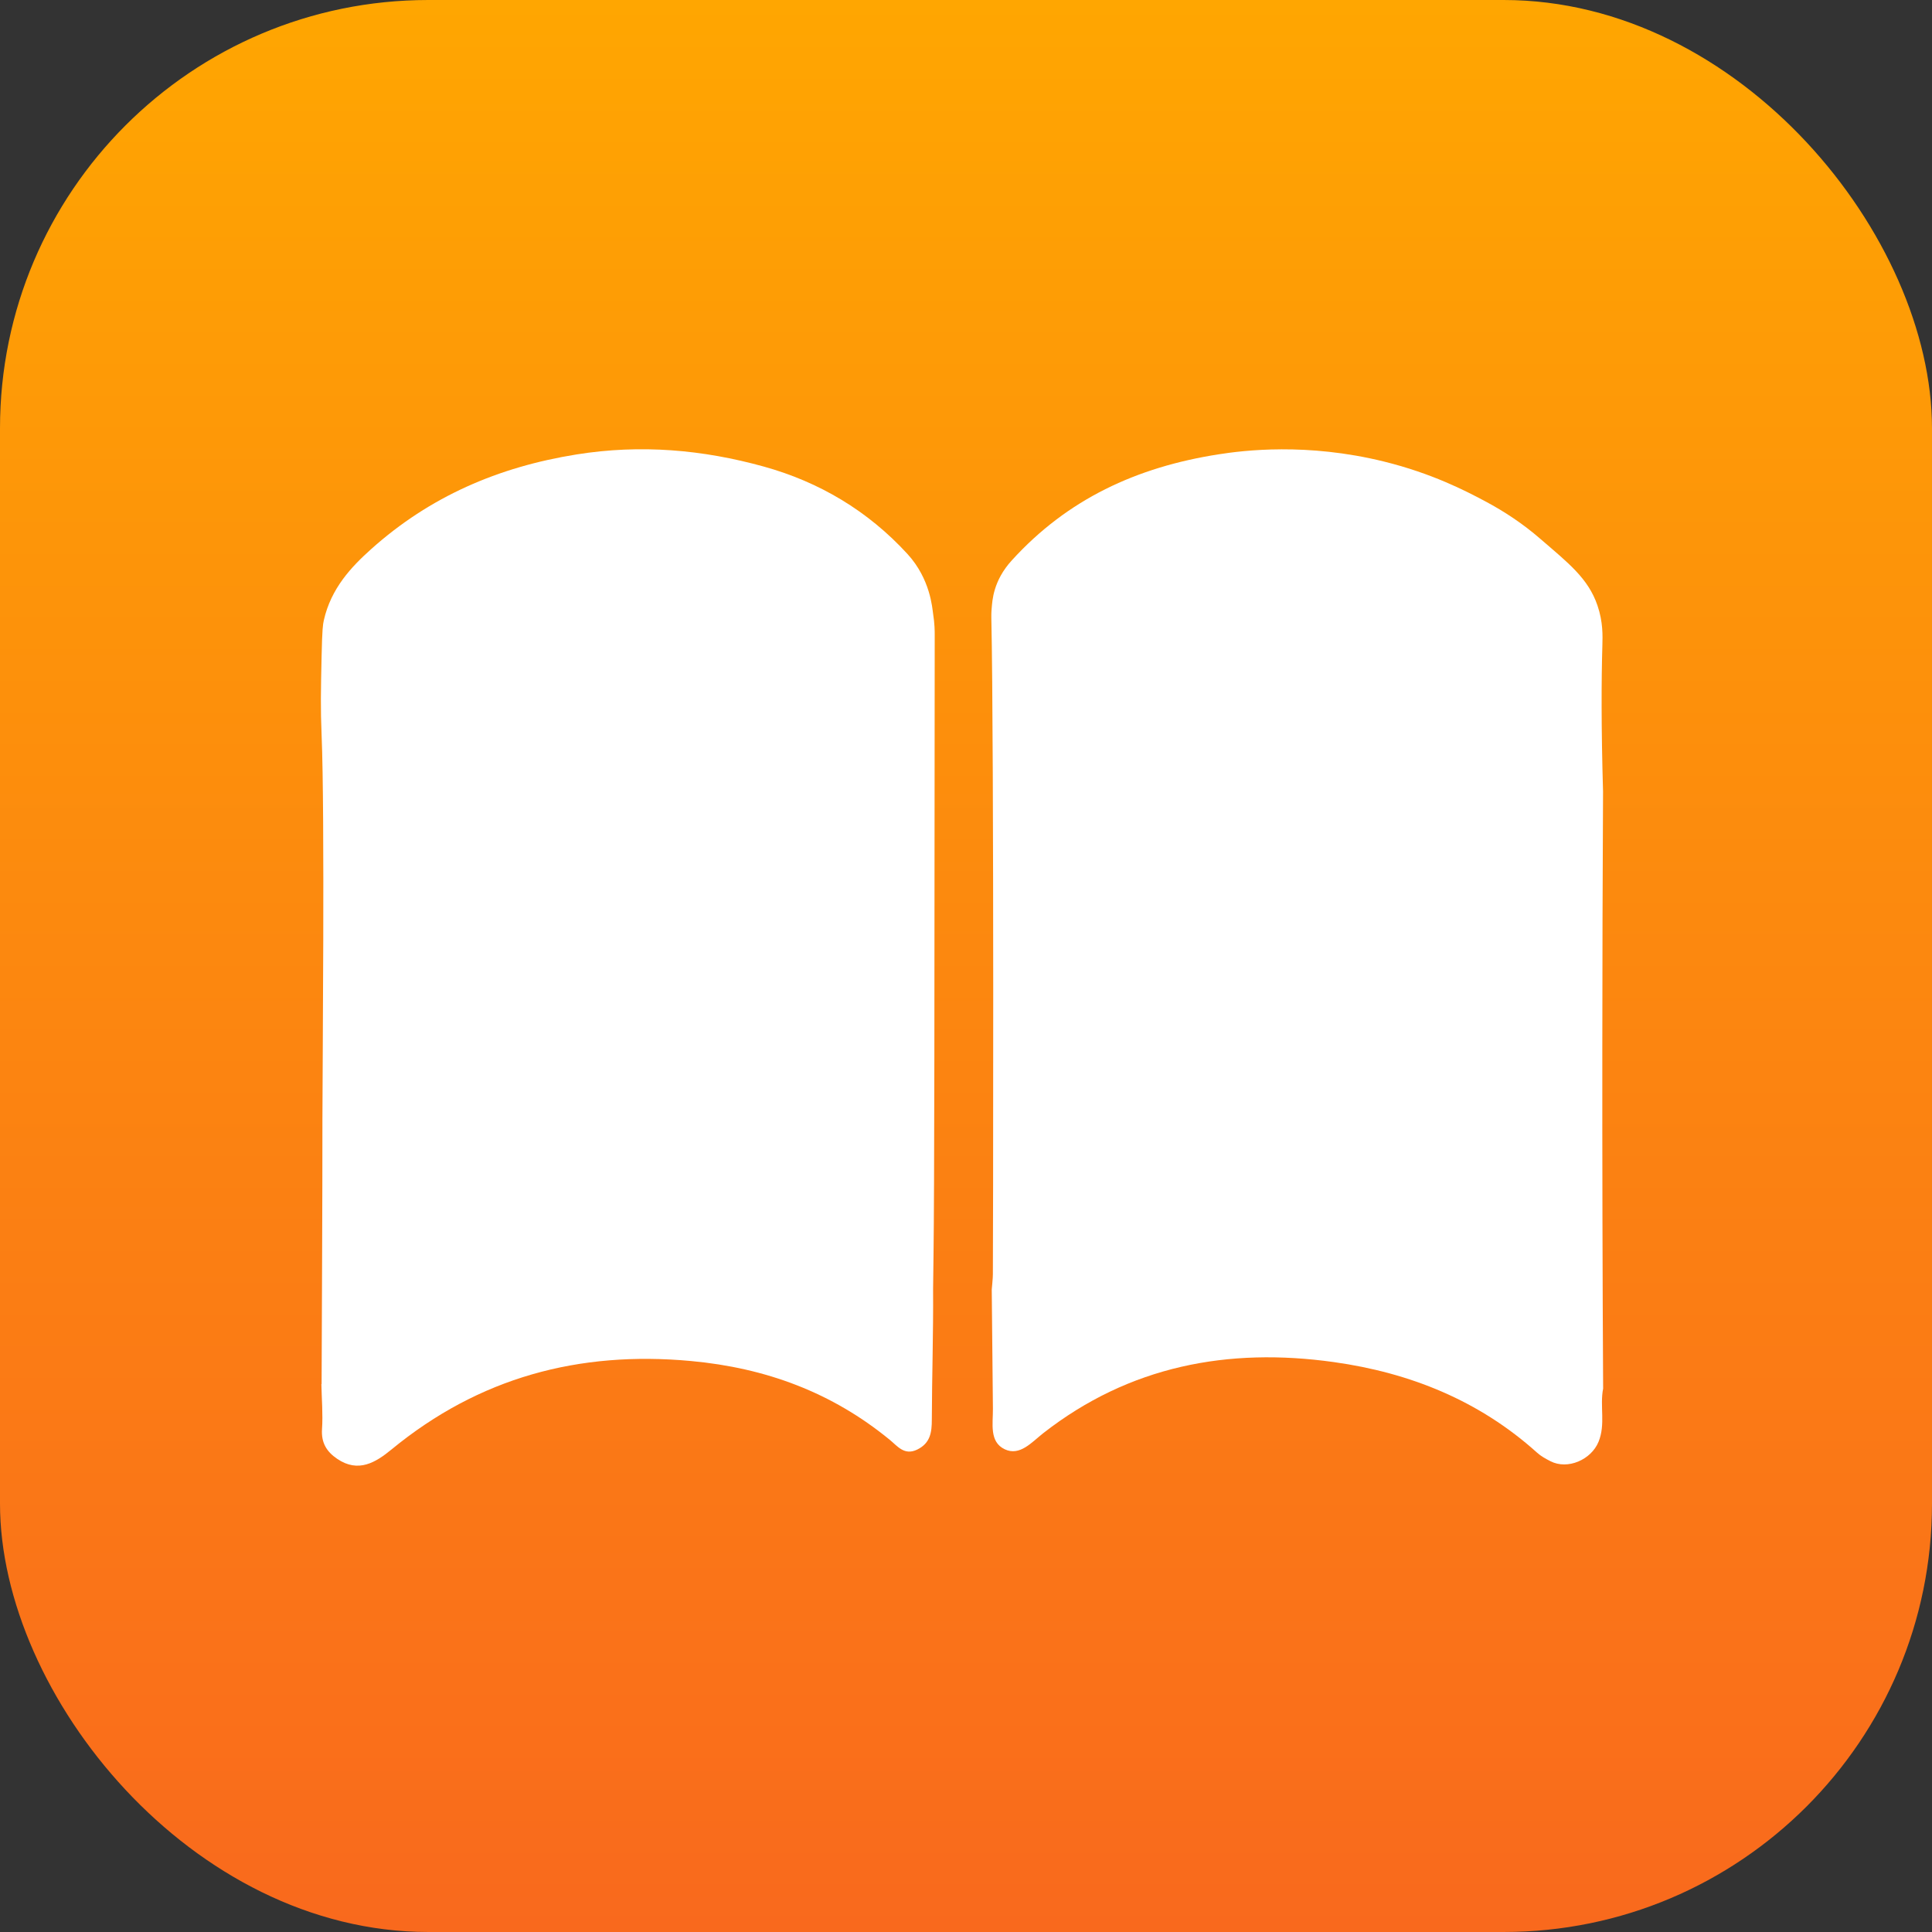
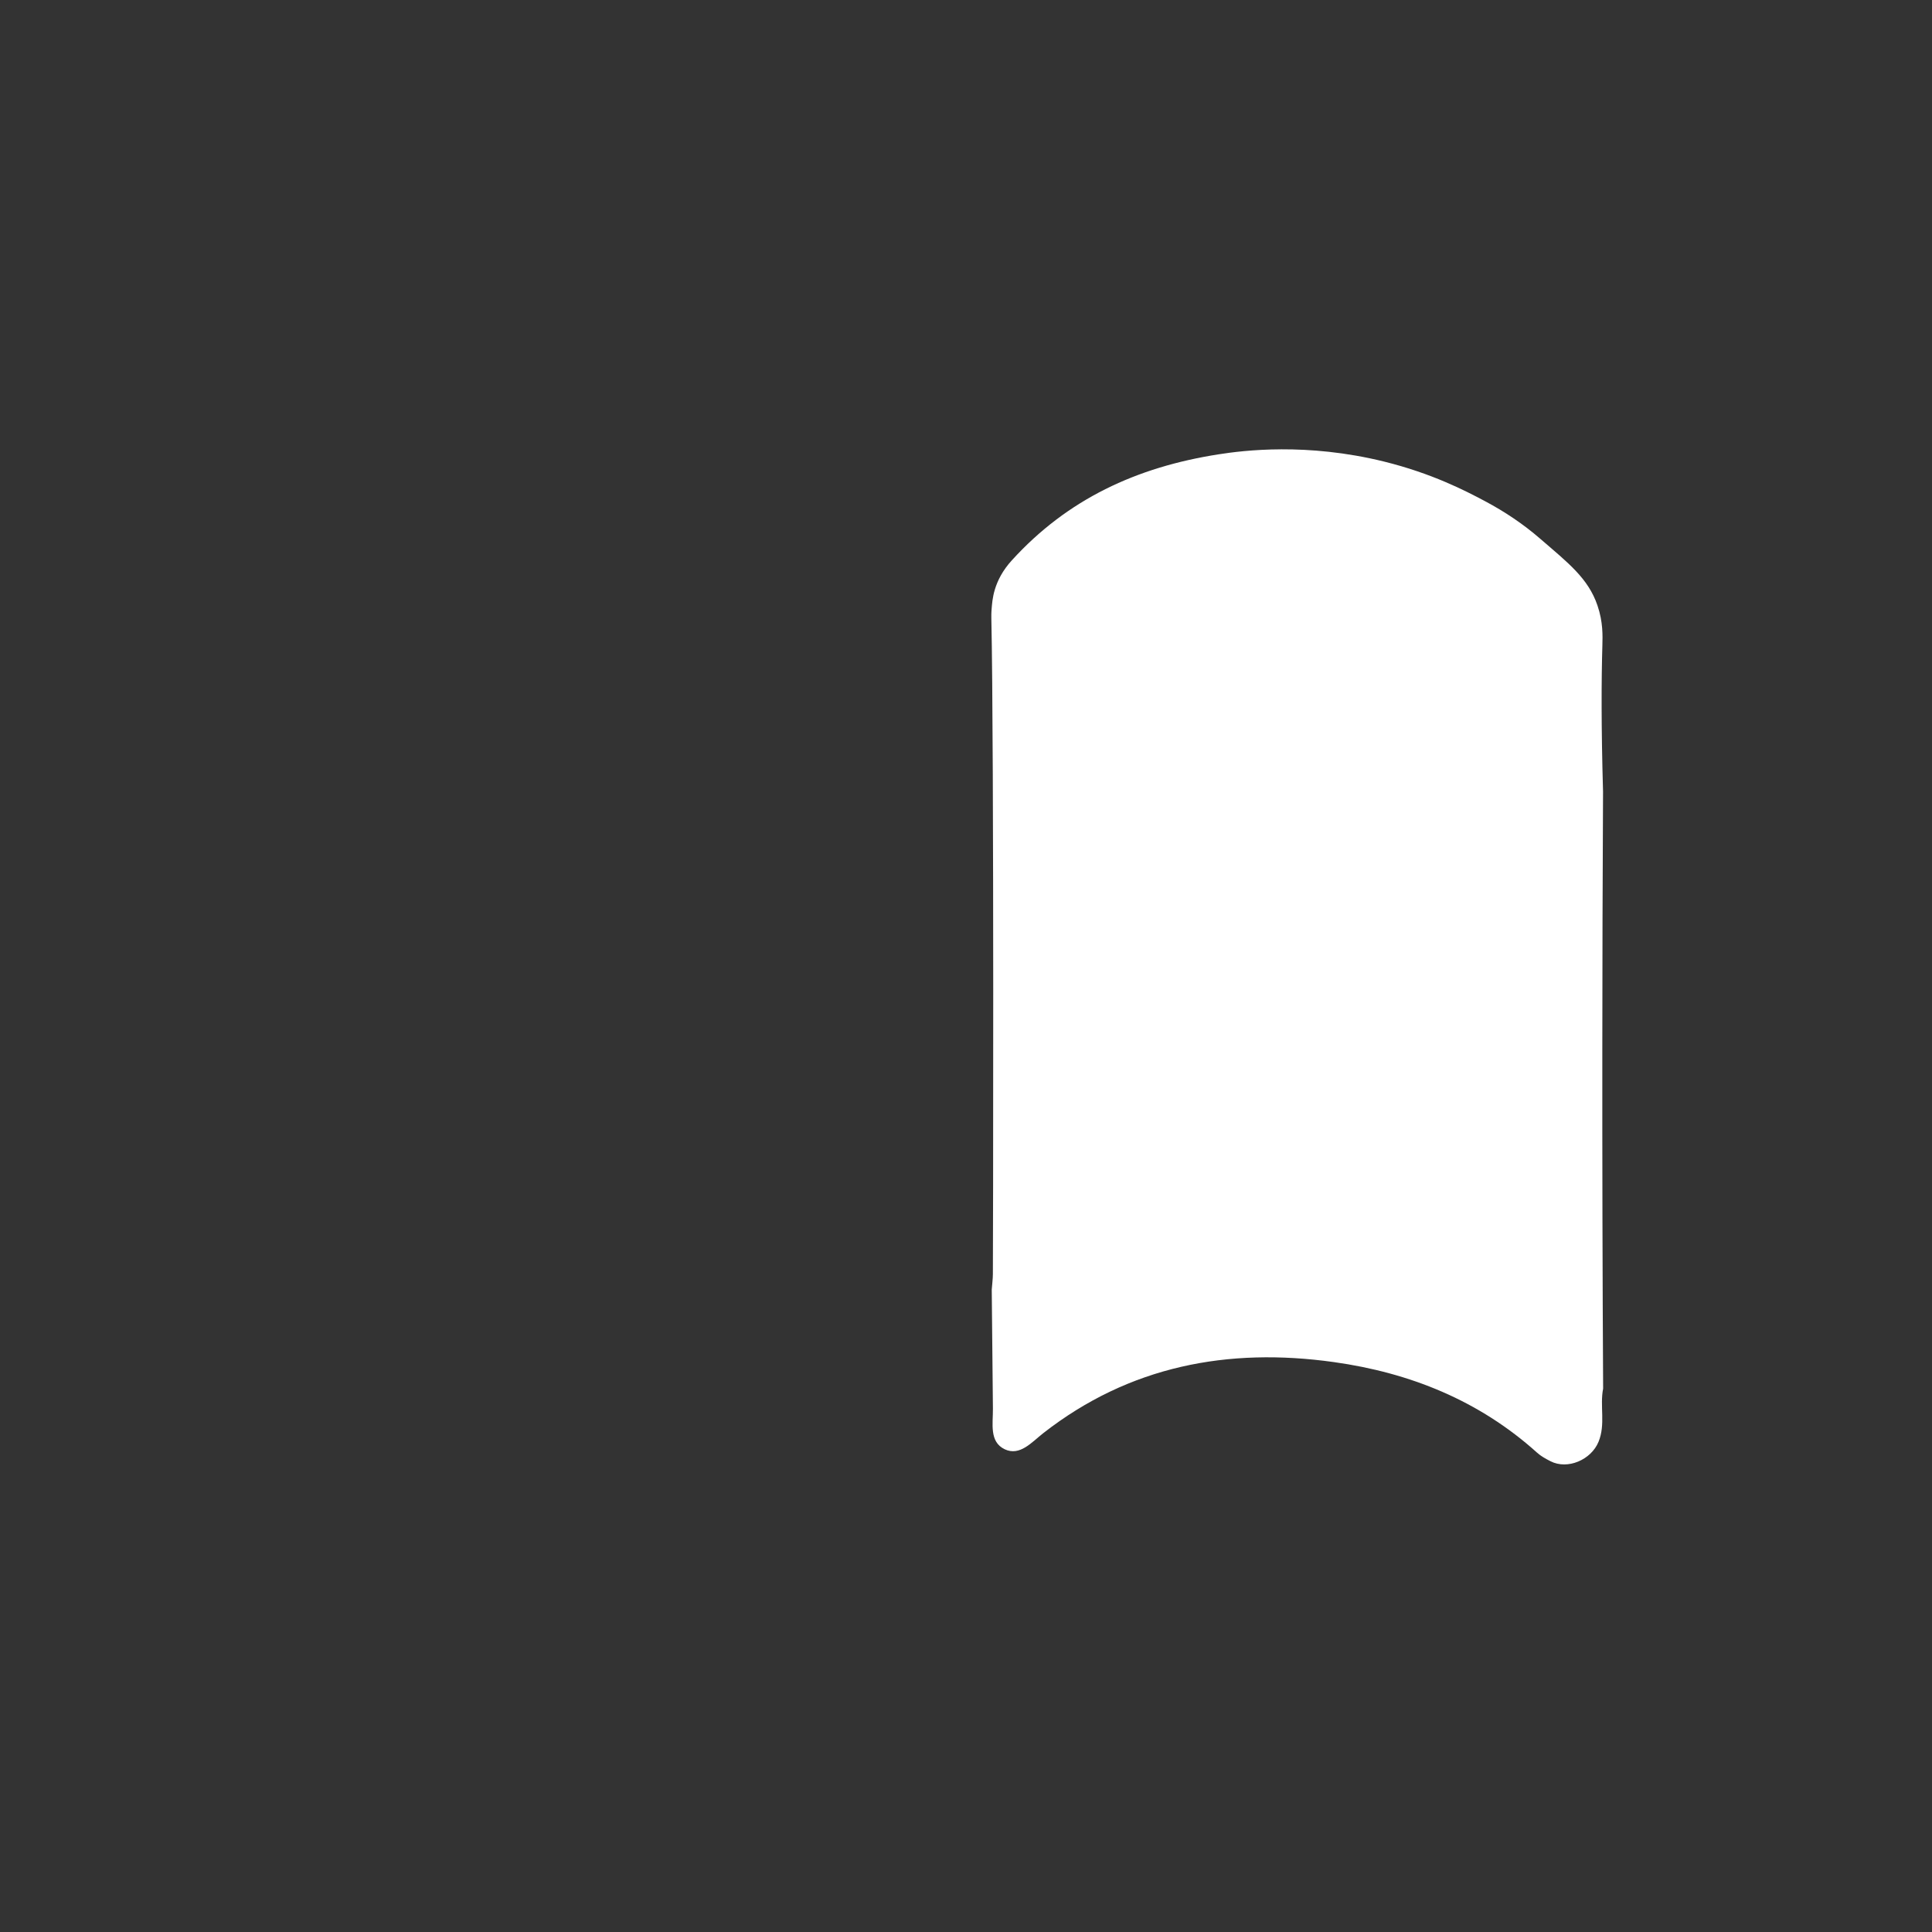
<svg xmlns="http://www.w3.org/2000/svg" id="Layer_2" data-name="Layer 2" viewBox="0 0 428.5 428.5">
  <rect x="0" y="0" width="428.5" height="428.5" fill="#333333" stroke="none" />
  <defs>
    <style>      .cls-1 {        fill: #fff;      }      .cls-2 {        fill: url(#linear-gradient);      }    </style>
    <linearGradient id="linear-gradient" x1="214.25" y1="428.5" x2="214.25" y2="0" gradientUnits="userSpaceOnUse">
      <stop offset="0" stop-color="#f9691d" />
      <stop offset="1" stop-color="#ffa601" />
    </linearGradient>
  </defs>
  <g id="Layer_1-2" data-name="Layer 1">
-     <rect class="cls-2" width="428.5" height="428.5" rx="95" ry="95" />
    <g>
-       <path class="cls-1" d="m71.33,306.98c.06-19.59.19-39.18.18-58.77,0-10.03.56-67.61-.18-85.18-.25-5.97-.17-9.83,0-17.56.13-6.01.29-6.97.49-7.89,1.61-7.14,6.15-11.9,10.52-15.81,12.99-11.63,28.16-18.2,45.54-20.98,14.27-2.28,27.99-1.06,41.52,2.69,12.28,3.4,23.09,9.81,31.85,19.37,5.13,5.59,5.51,12.04,5.7,13.24.36,2.24.36,3.98.36,4.66-.05,81.82-.07,122.72-.26,137.15-.07,5.2-.1,7.8-.1,8.06.07,9.63-.25,19.26-.28,28.9,0,2.82-.33,5.22-3.24,6.64-2.85,1.39-4.4-.78-6.05-2.13-12.86-10.56-27.54-15.98-44.13-17.51-24.9-2.3-47.03,3.68-66.42,19.62-3.49,2.87-7.35,5.26-12.04,2.08-2.35-1.59-3.57-3.57-3.37-6.6.22-3.3-.07-6.64-.14-9.96Z" />
      <path class="cls-1" d="m355.54,175.58c-.1,18.9-.15,37.79-.16,56.69-.02,25.23.04,50.47.18,75.71-.77,3.89.58,7.91-1.02,11.8-1.63,3.98-6.85,6.27-10.67,4.3-1.03-.53-2.09-1.1-2.94-1.87-12.86-11.59-28.23-17.75-45.09-20.11-23.47-3.29-45.34.83-64.45,15.76-2.55,1.99-5.18,5.16-8.54,3.58-3.48-1.64-2.6-5.71-2.63-9-.08-8.81-.17-17.62-.26-26.43.07-.86.17-1.73.22-2.59,0,0,.02-.43.03-.87.04-1.97.28-117.17-.34-145.5,0-.27-.02-1.06.07-2.09.16-1.73.29-6.09,4.48-10.69,12.35-13.57,27.66-20.66,45.82-23.5,5.52-.87,19.57-2.63,36.69,1.59,10.69,2.64,18.08,6.49,22.29,8.72,4.61,2.44,8.69,5.21,12.36,8.39,6.2,5.36,10.67,8.77,12.73,14.84,1.25,3.68,1.14,6.71,1.08,8.87-.22,7.62-.27,17.87.15,32.43Z" />
    </g>
  </g>
</svg>